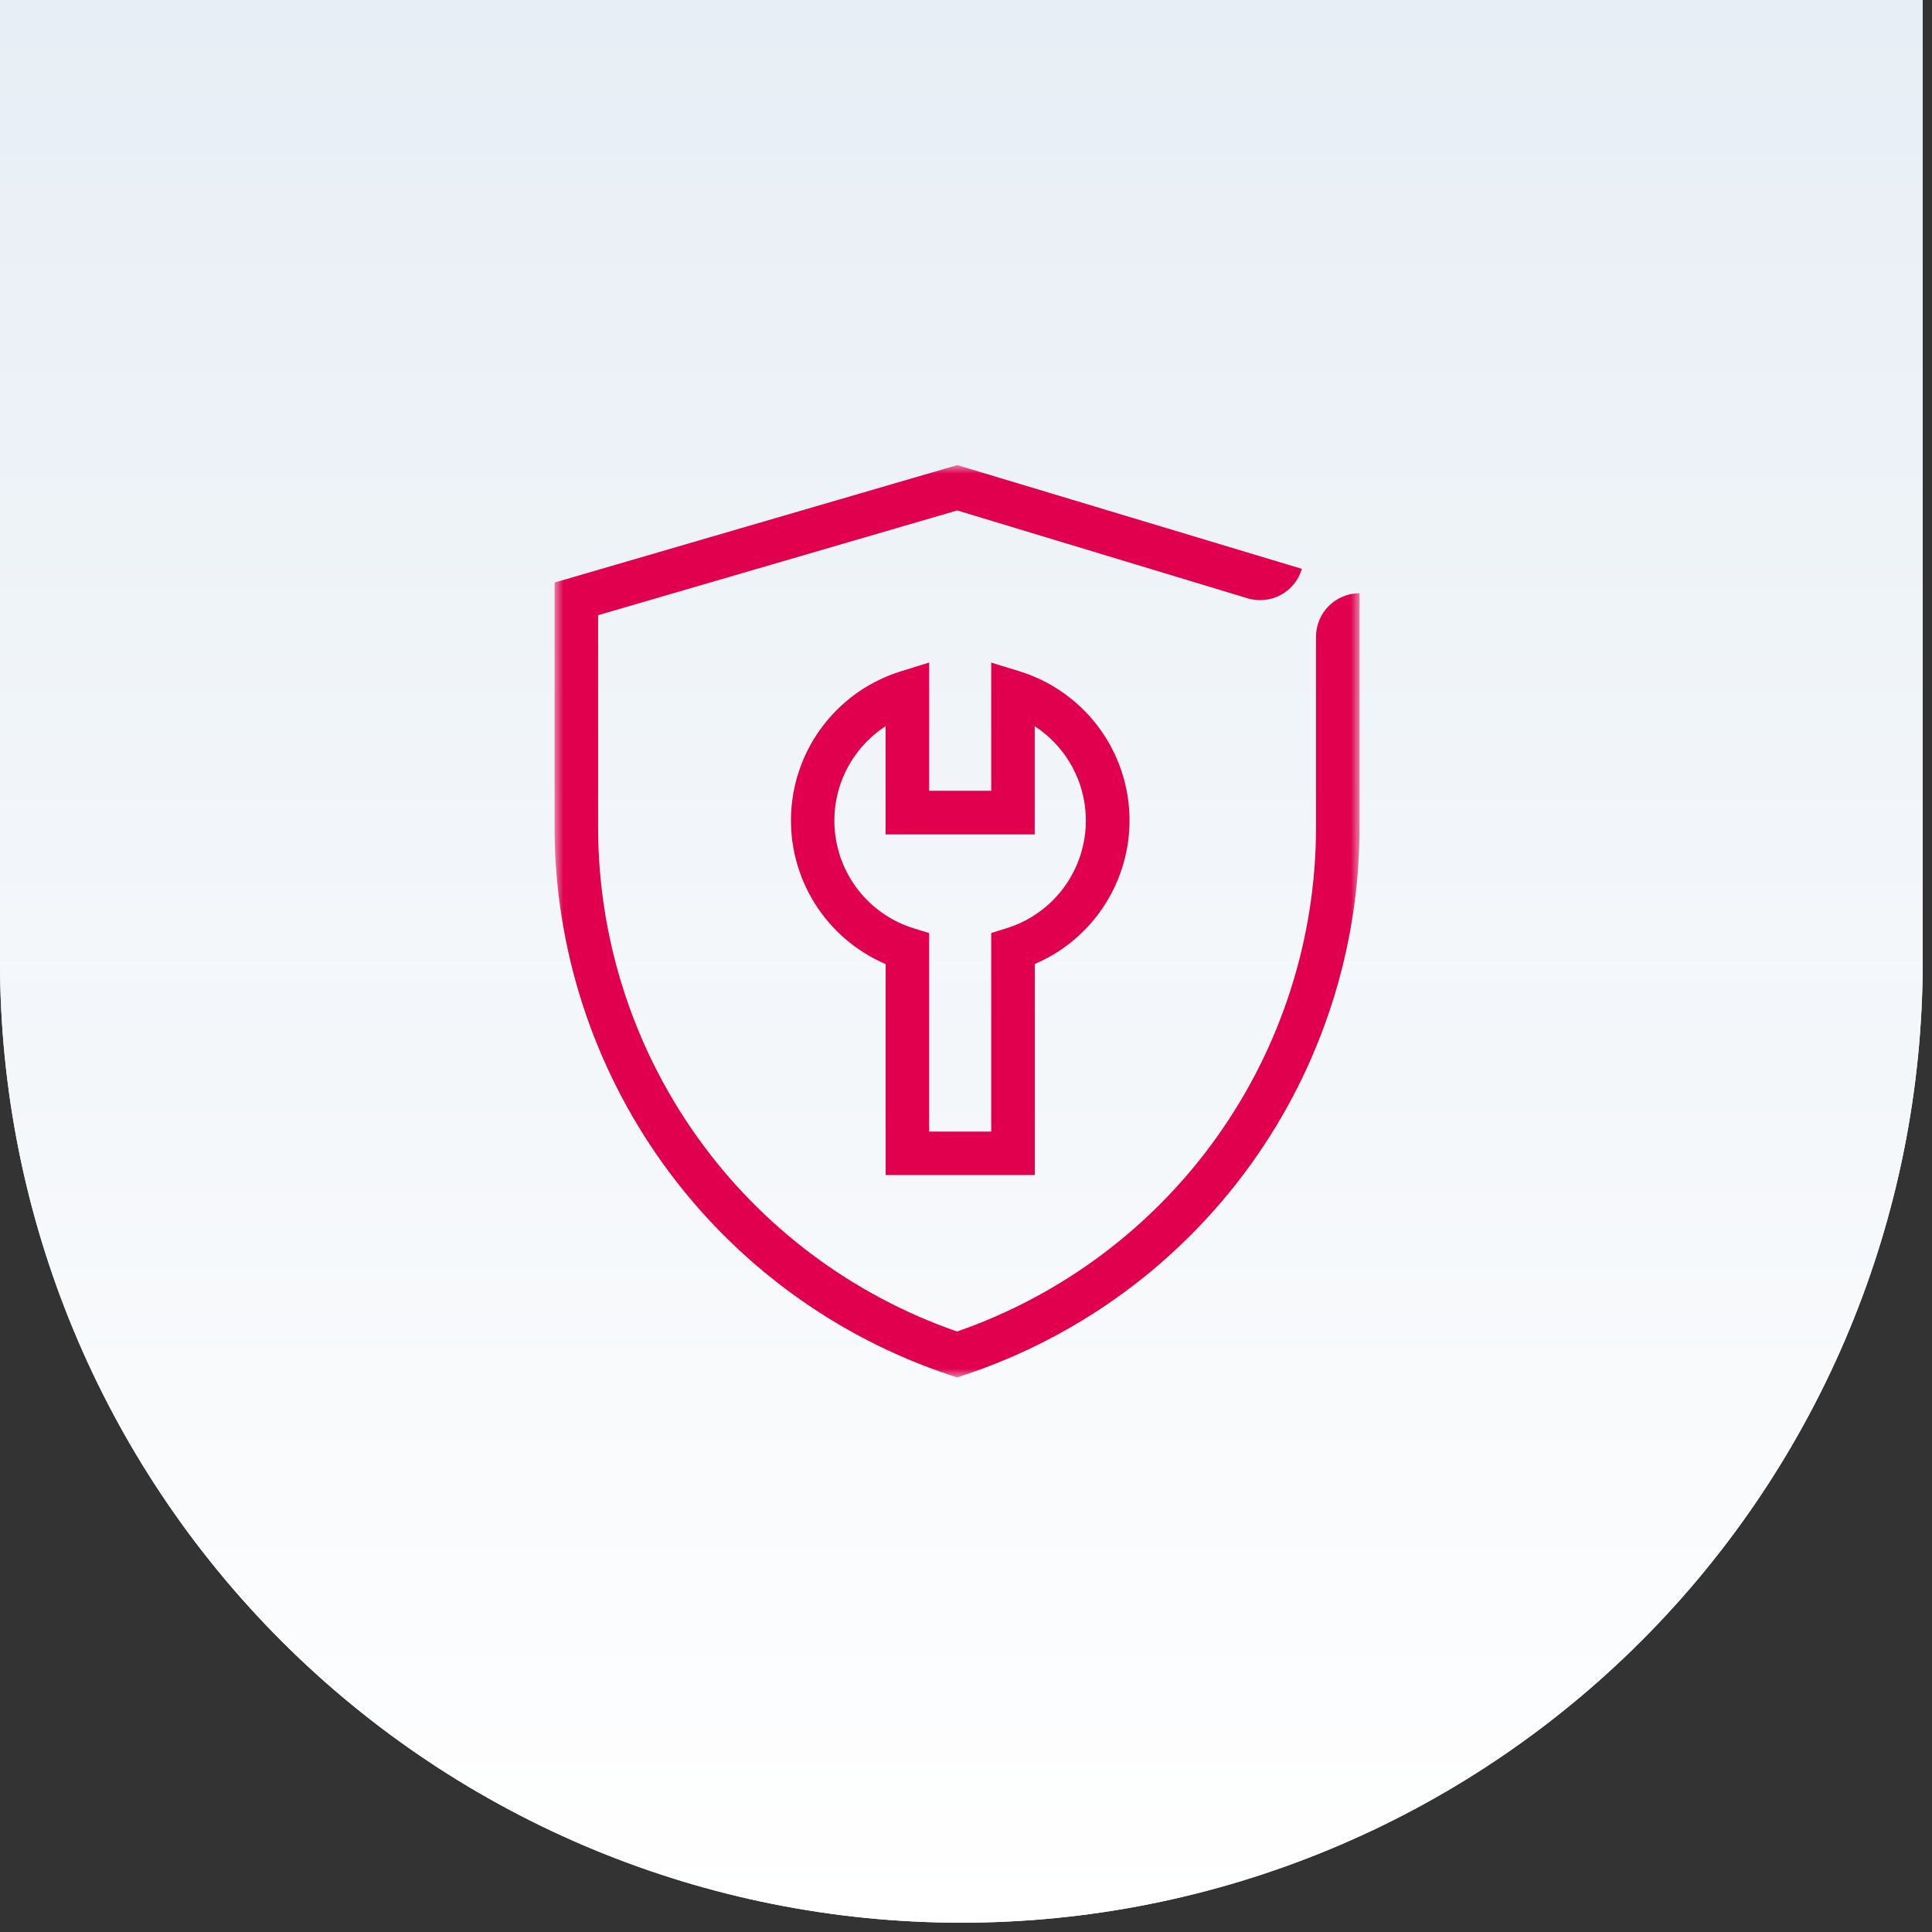
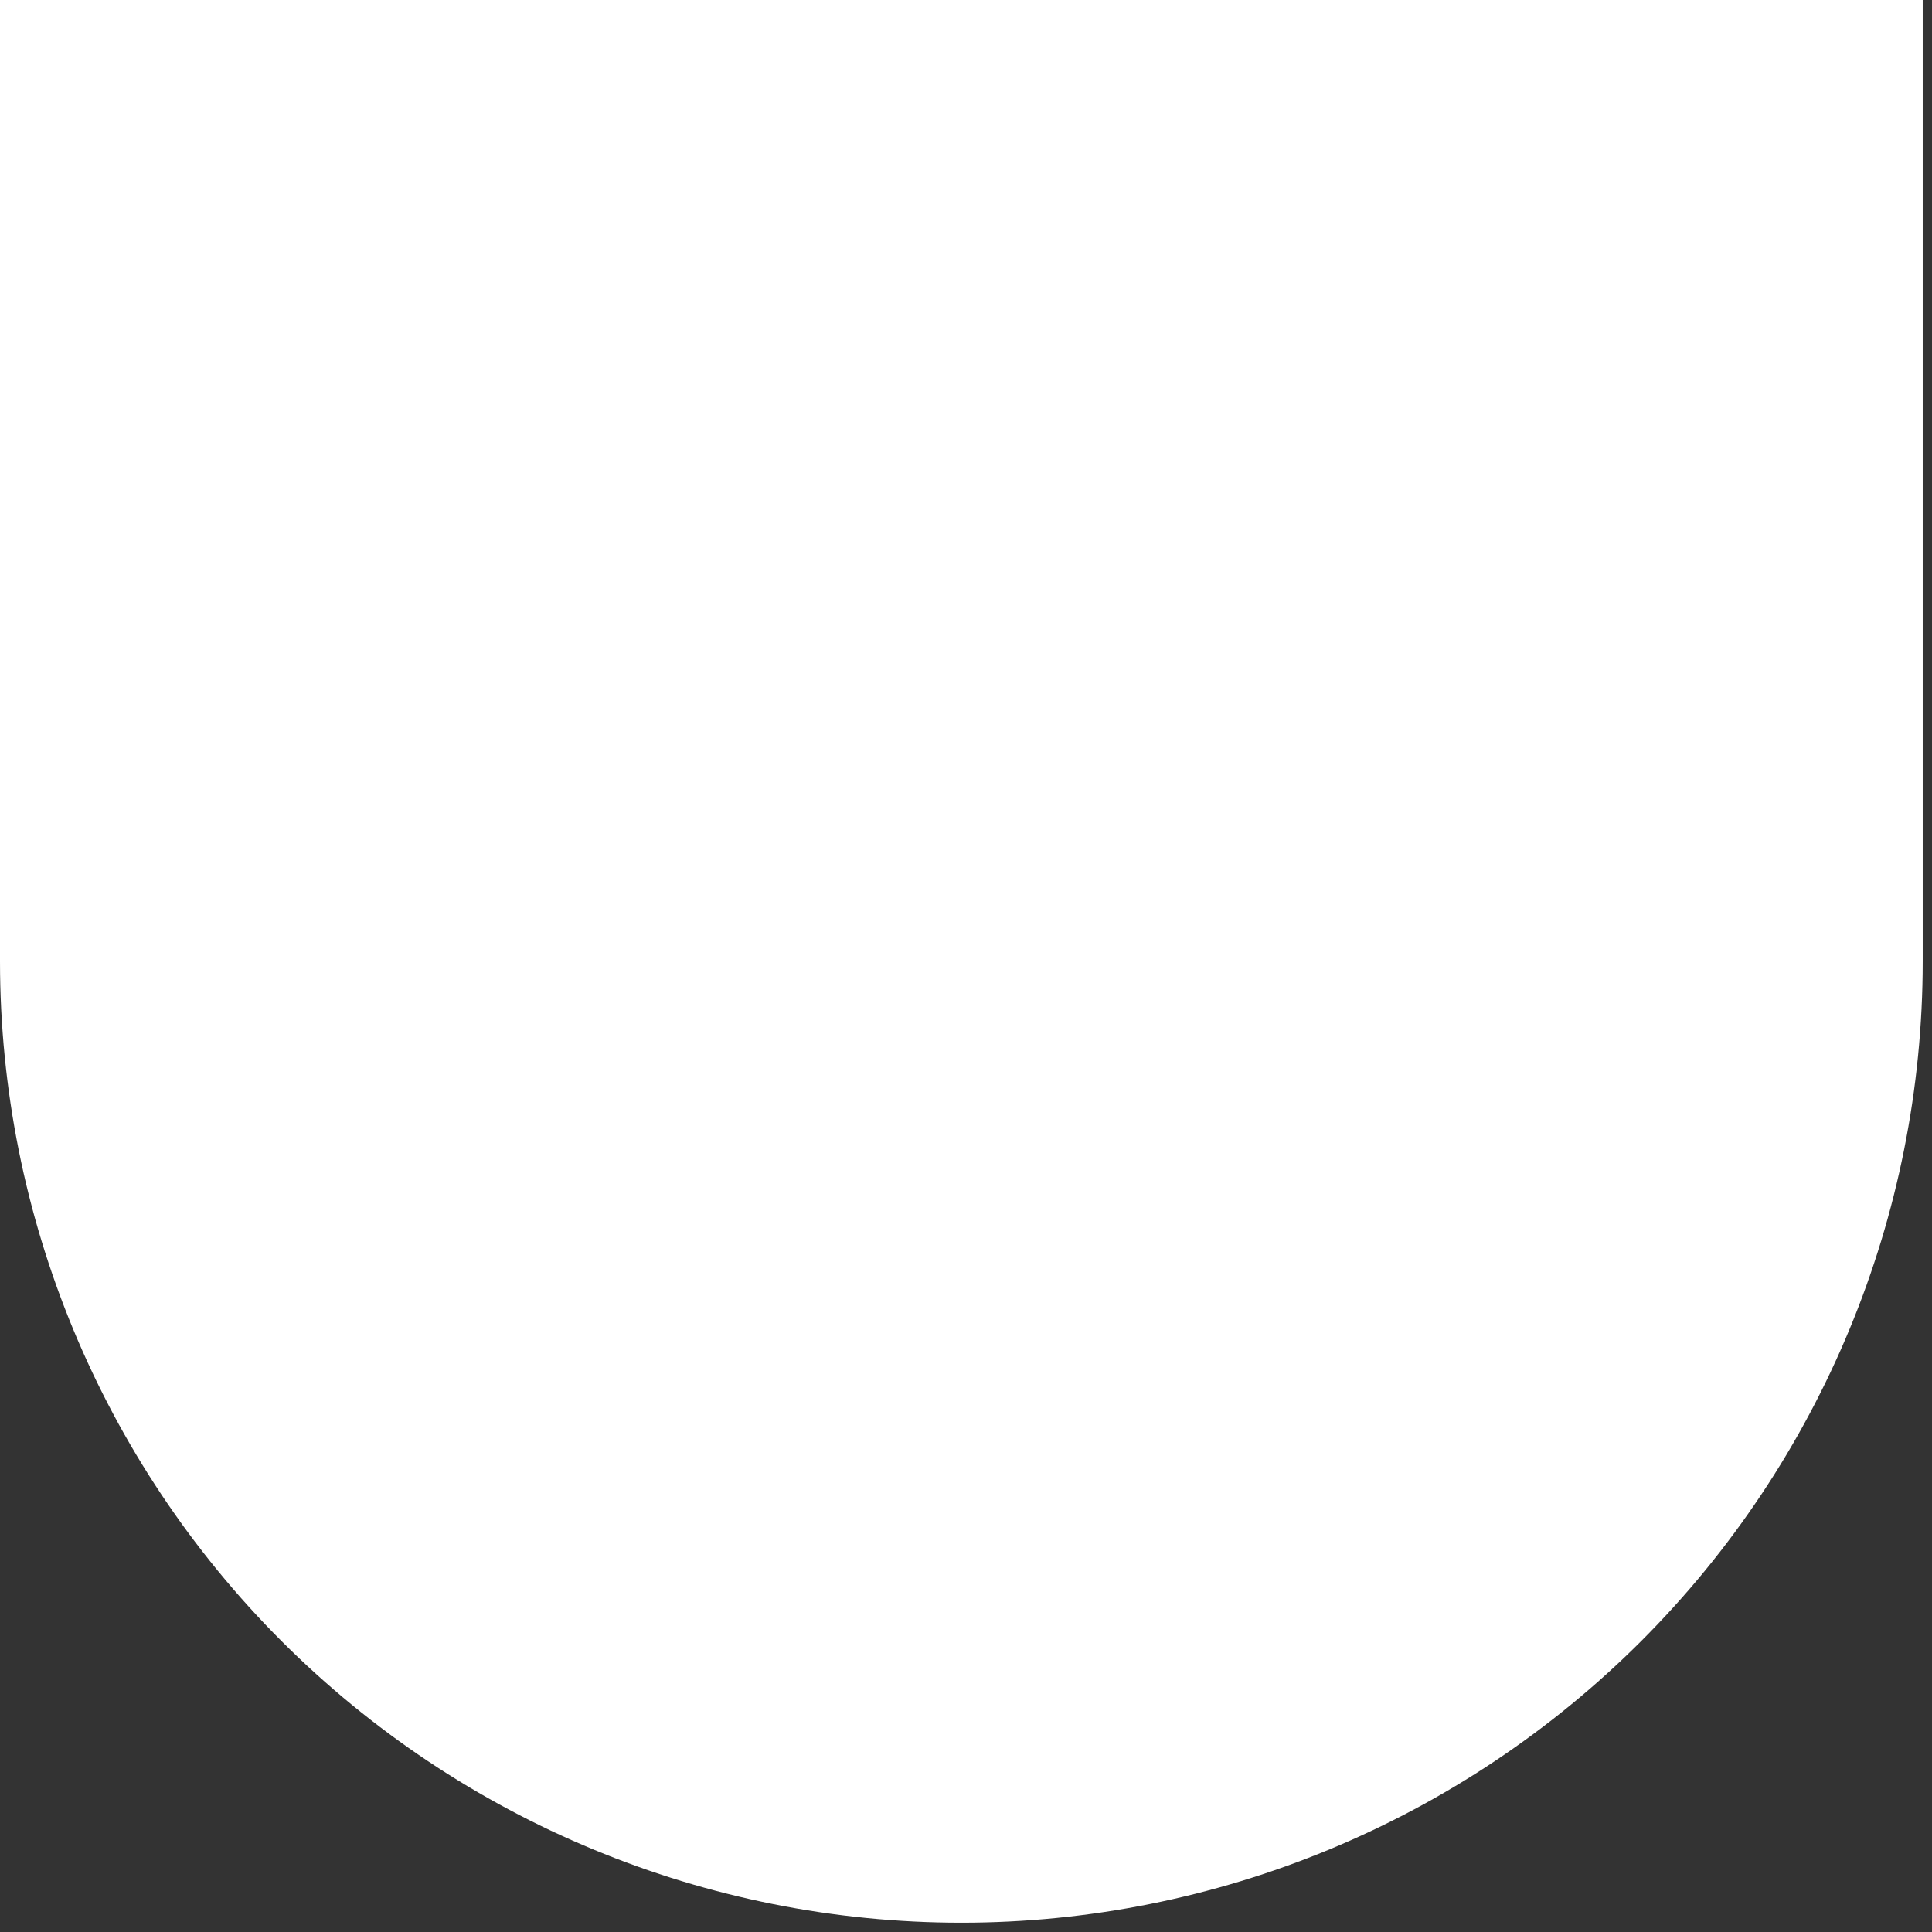
<svg xmlns="http://www.w3.org/2000/svg" fill="none" viewBox="0 0 108 108" height="108" width="108">
  <rect x="0" y="0" width="108" height="108" fill="#333333" stroke="none" />
  <path fill="white" d="M0 0H107.481V53.74C107.481 67.993 101.819 81.662 91.741 91.74C81.662 101.819 67.993 107.48 53.74 107.48C39.488 107.48 25.819 101.819 15.74 91.74C5.662 81.662 0 67.993 0 53.74V0Z" />
-   <path fill="url(#paint0_linear_812_1862)" d="M0 0H107.481V53.74C107.481 67.993 101.819 81.662 91.741 91.74C81.662 101.819 67.993 107.48 53.74 107.48C39.488 107.48 25.819 101.819 15.74 91.74C5.662 81.662 0 67.993 0 53.74V0Z" />
  <mask height="51" width="45" y="26" x="31" maskUnits="userSpaceOnUse" style="mask-type:luminance" id="mask0_812_1862">
-     <path fill="white" d="M76 26H31V77H76V26Z" />
-   </mask>
+     </mask>
  <g mask="url(#mask0_812_1862)">
-     <path fill="#E0004D" d="M53.5 77L53.115 76.871C46.676 74.729 41.074 70.615 37.105 65.111C33.135 59.606 30.999 52.992 31 46.206V32.566L53.511 26L72.776 31.8C72.595 32.419 72.175 32.941 71.609 33.25C71.044 33.56 70.378 33.632 69.759 33.451L53.509 28.534L33.434 34.39V46.208C33.429 52.415 35.358 58.469 38.955 63.528C42.552 68.587 47.636 72.398 53.5 74.432C59.364 72.399 64.447 68.589 68.044 63.531C71.64 58.474 73.571 52.421 73.566 46.215V35.593C73.567 34.948 73.824 34.33 74.28 33.874C74.736 33.418 75.355 33.162 76 33.162V46.215C76.005 53.001 73.872 59.616 69.902 65.119C65.932 70.623 60.329 74.735 53.888 76.871L53.5 77Z" />
    <path fill="#E0004D" d="M57.842 65.687H49.509V53.893C47.867 53.19 46.48 52 45.535 50.483C44.59 48.967 44.134 47.197 44.227 45.413C44.32 43.628 44.958 41.916 46.055 40.505C47.152 39.095 48.655 38.056 50.362 37.527L51.942 37.036V44.205H55.41V37.041L56.984 37.524C58.422 37.967 59.72 38.775 60.754 39.868C61.788 40.961 62.521 42.302 62.884 43.763C63.246 45.223 63.224 46.752 62.822 48.201C62.419 49.651 61.648 50.971 60.584 52.035C59.799 52.824 58.869 53.453 57.845 53.887V65.687H57.842ZM51.942 63.256H55.41V52.156L56.264 51.891C57.243 51.59 58.134 51.053 58.857 50.327C59.52 49.664 60.026 48.861 60.339 47.978C60.653 47.094 60.765 46.152 60.667 45.219C60.57 44.287 60.266 43.388 59.777 42.588C59.288 41.788 58.626 41.107 57.841 40.595V46.645H49.506V40.595C48.502 41.248 47.706 42.173 47.209 43.263C46.712 44.352 46.536 45.56 46.702 46.746C46.867 47.931 47.367 49.046 48.142 49.958C48.918 50.87 49.937 51.542 51.081 51.895L51.94 52.16V63.261L51.942 63.256Z" />
  </g>
  <defs>
    <linearGradient gradientUnits="userSpaceOnUse" y2="107.48" x2="53.74" y1="0" x1="53.74" id="paint0_linear_812_1862">
      <stop stop-opacity="0.996" stop-color="#E7EEF5" />
      <stop stop-color="white" offset="1" />
    </linearGradient>
  </defs>
</svg>